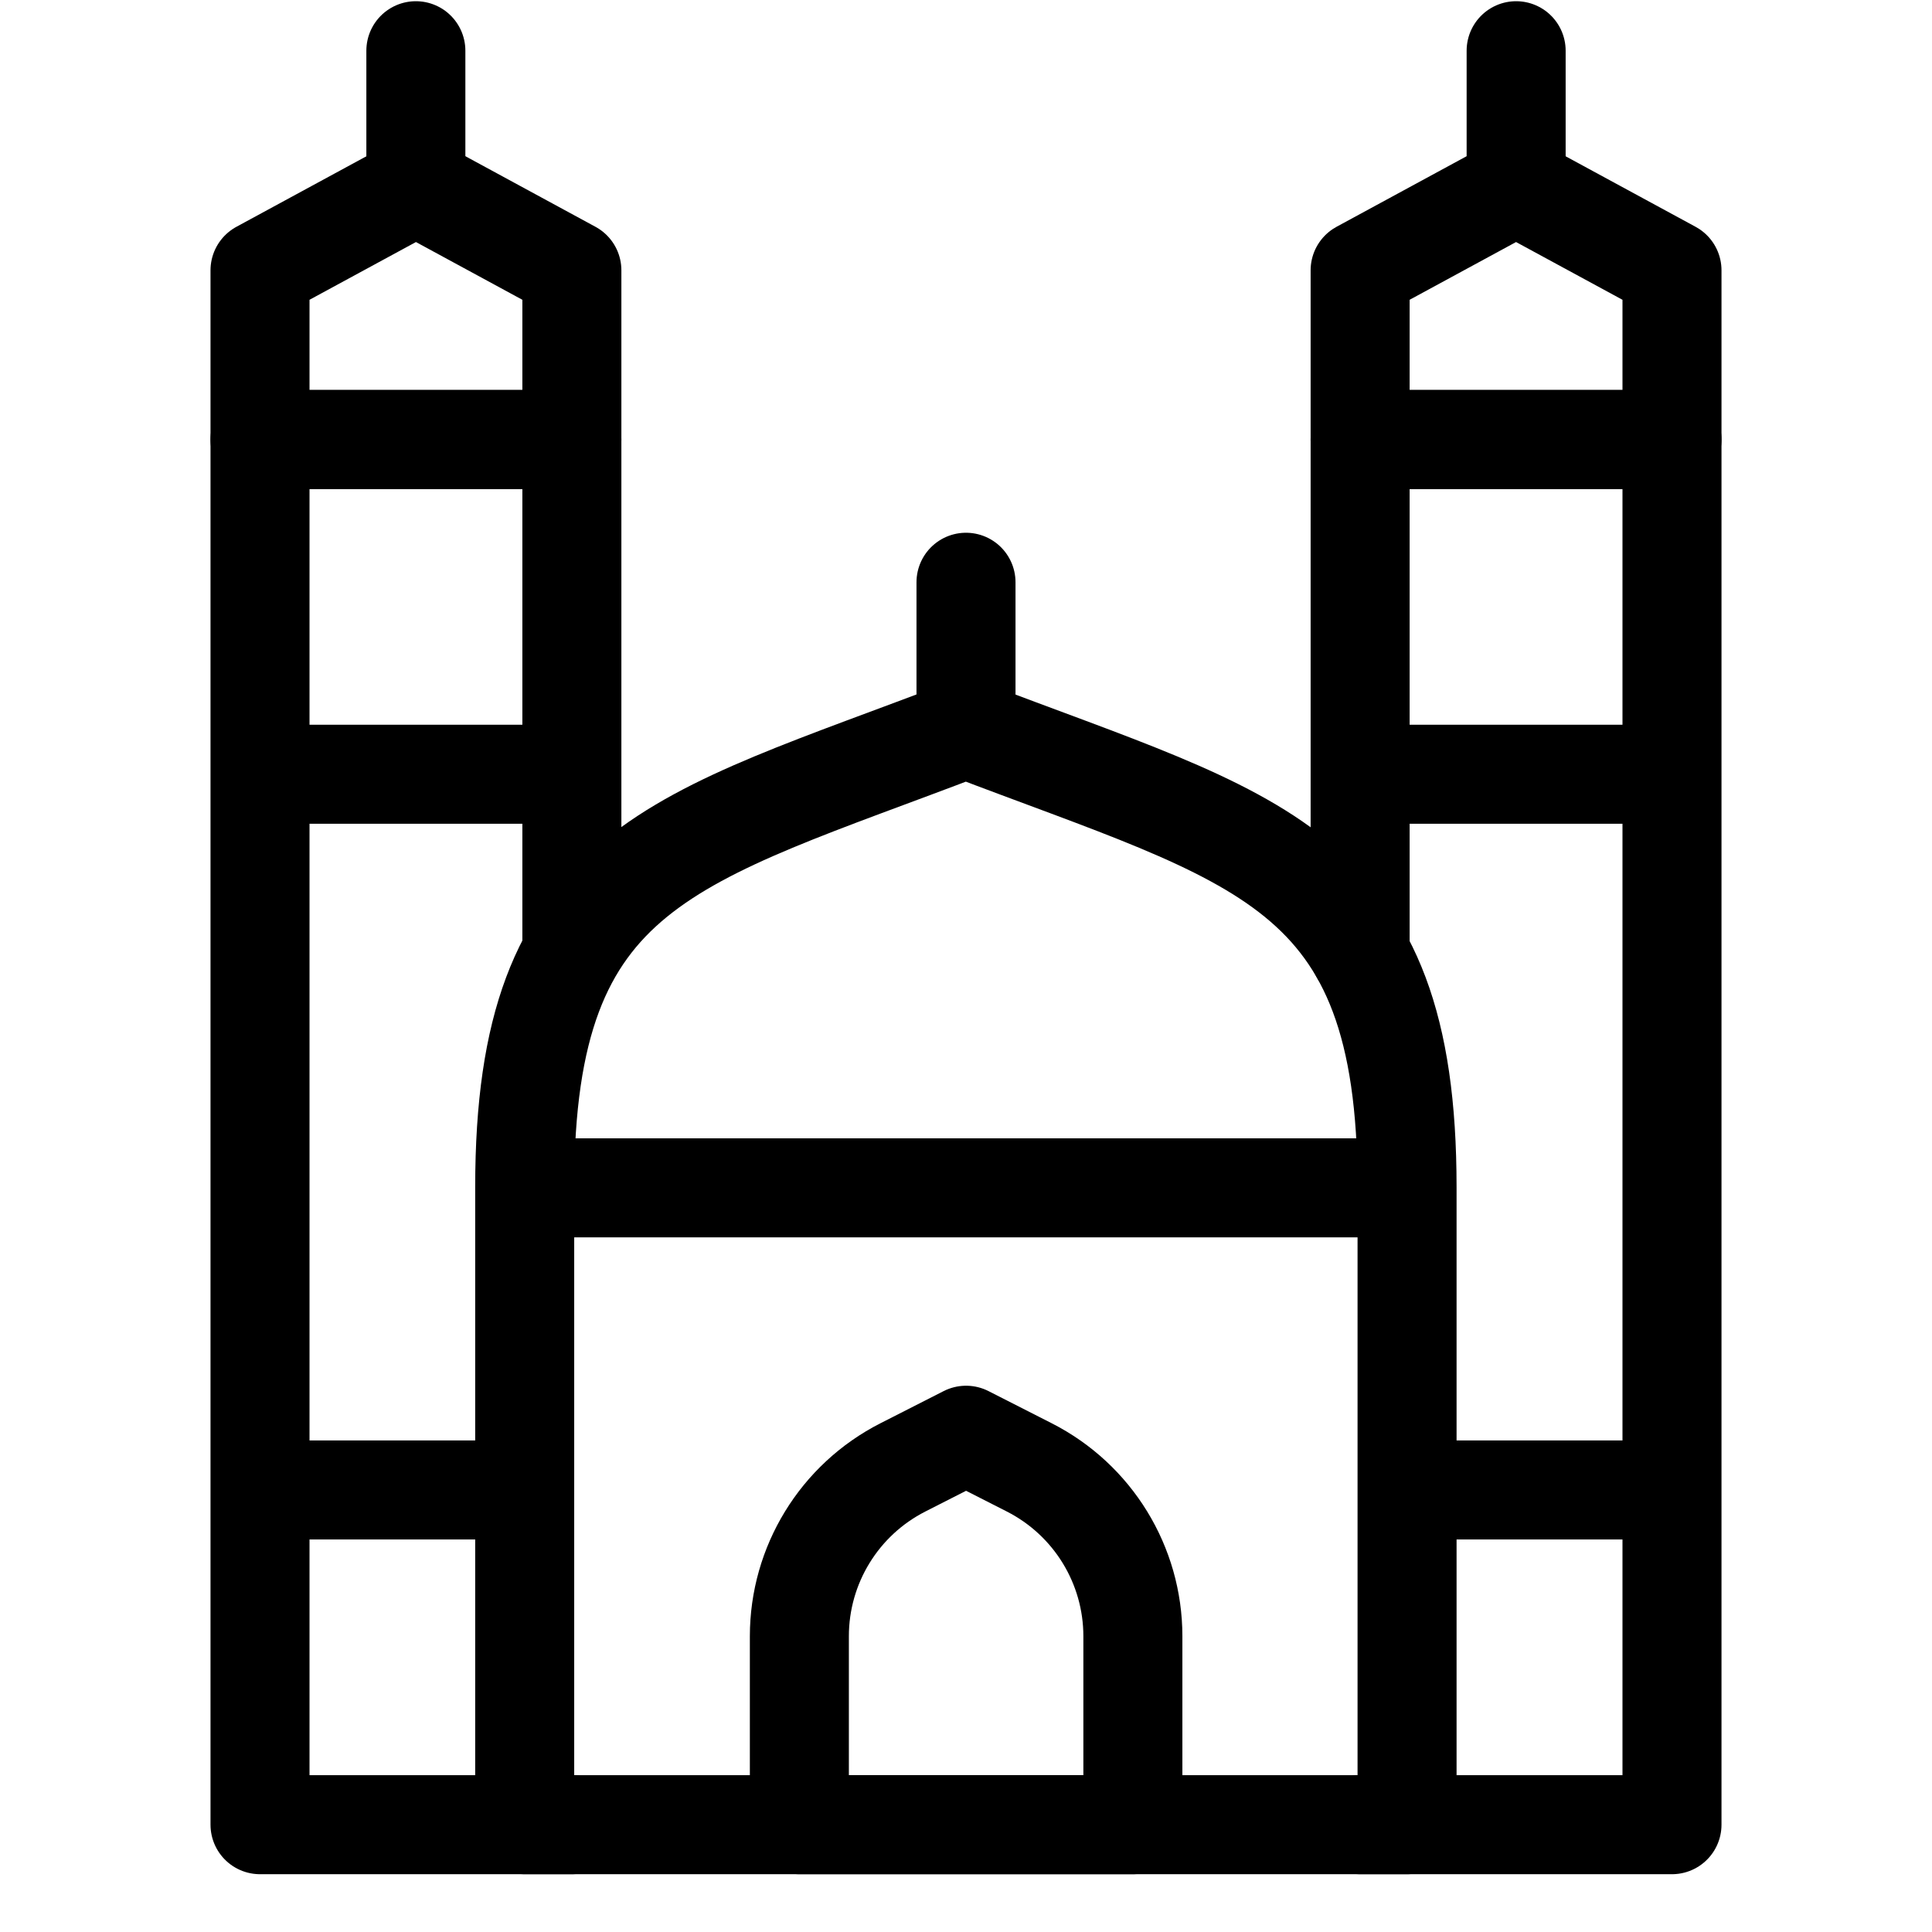
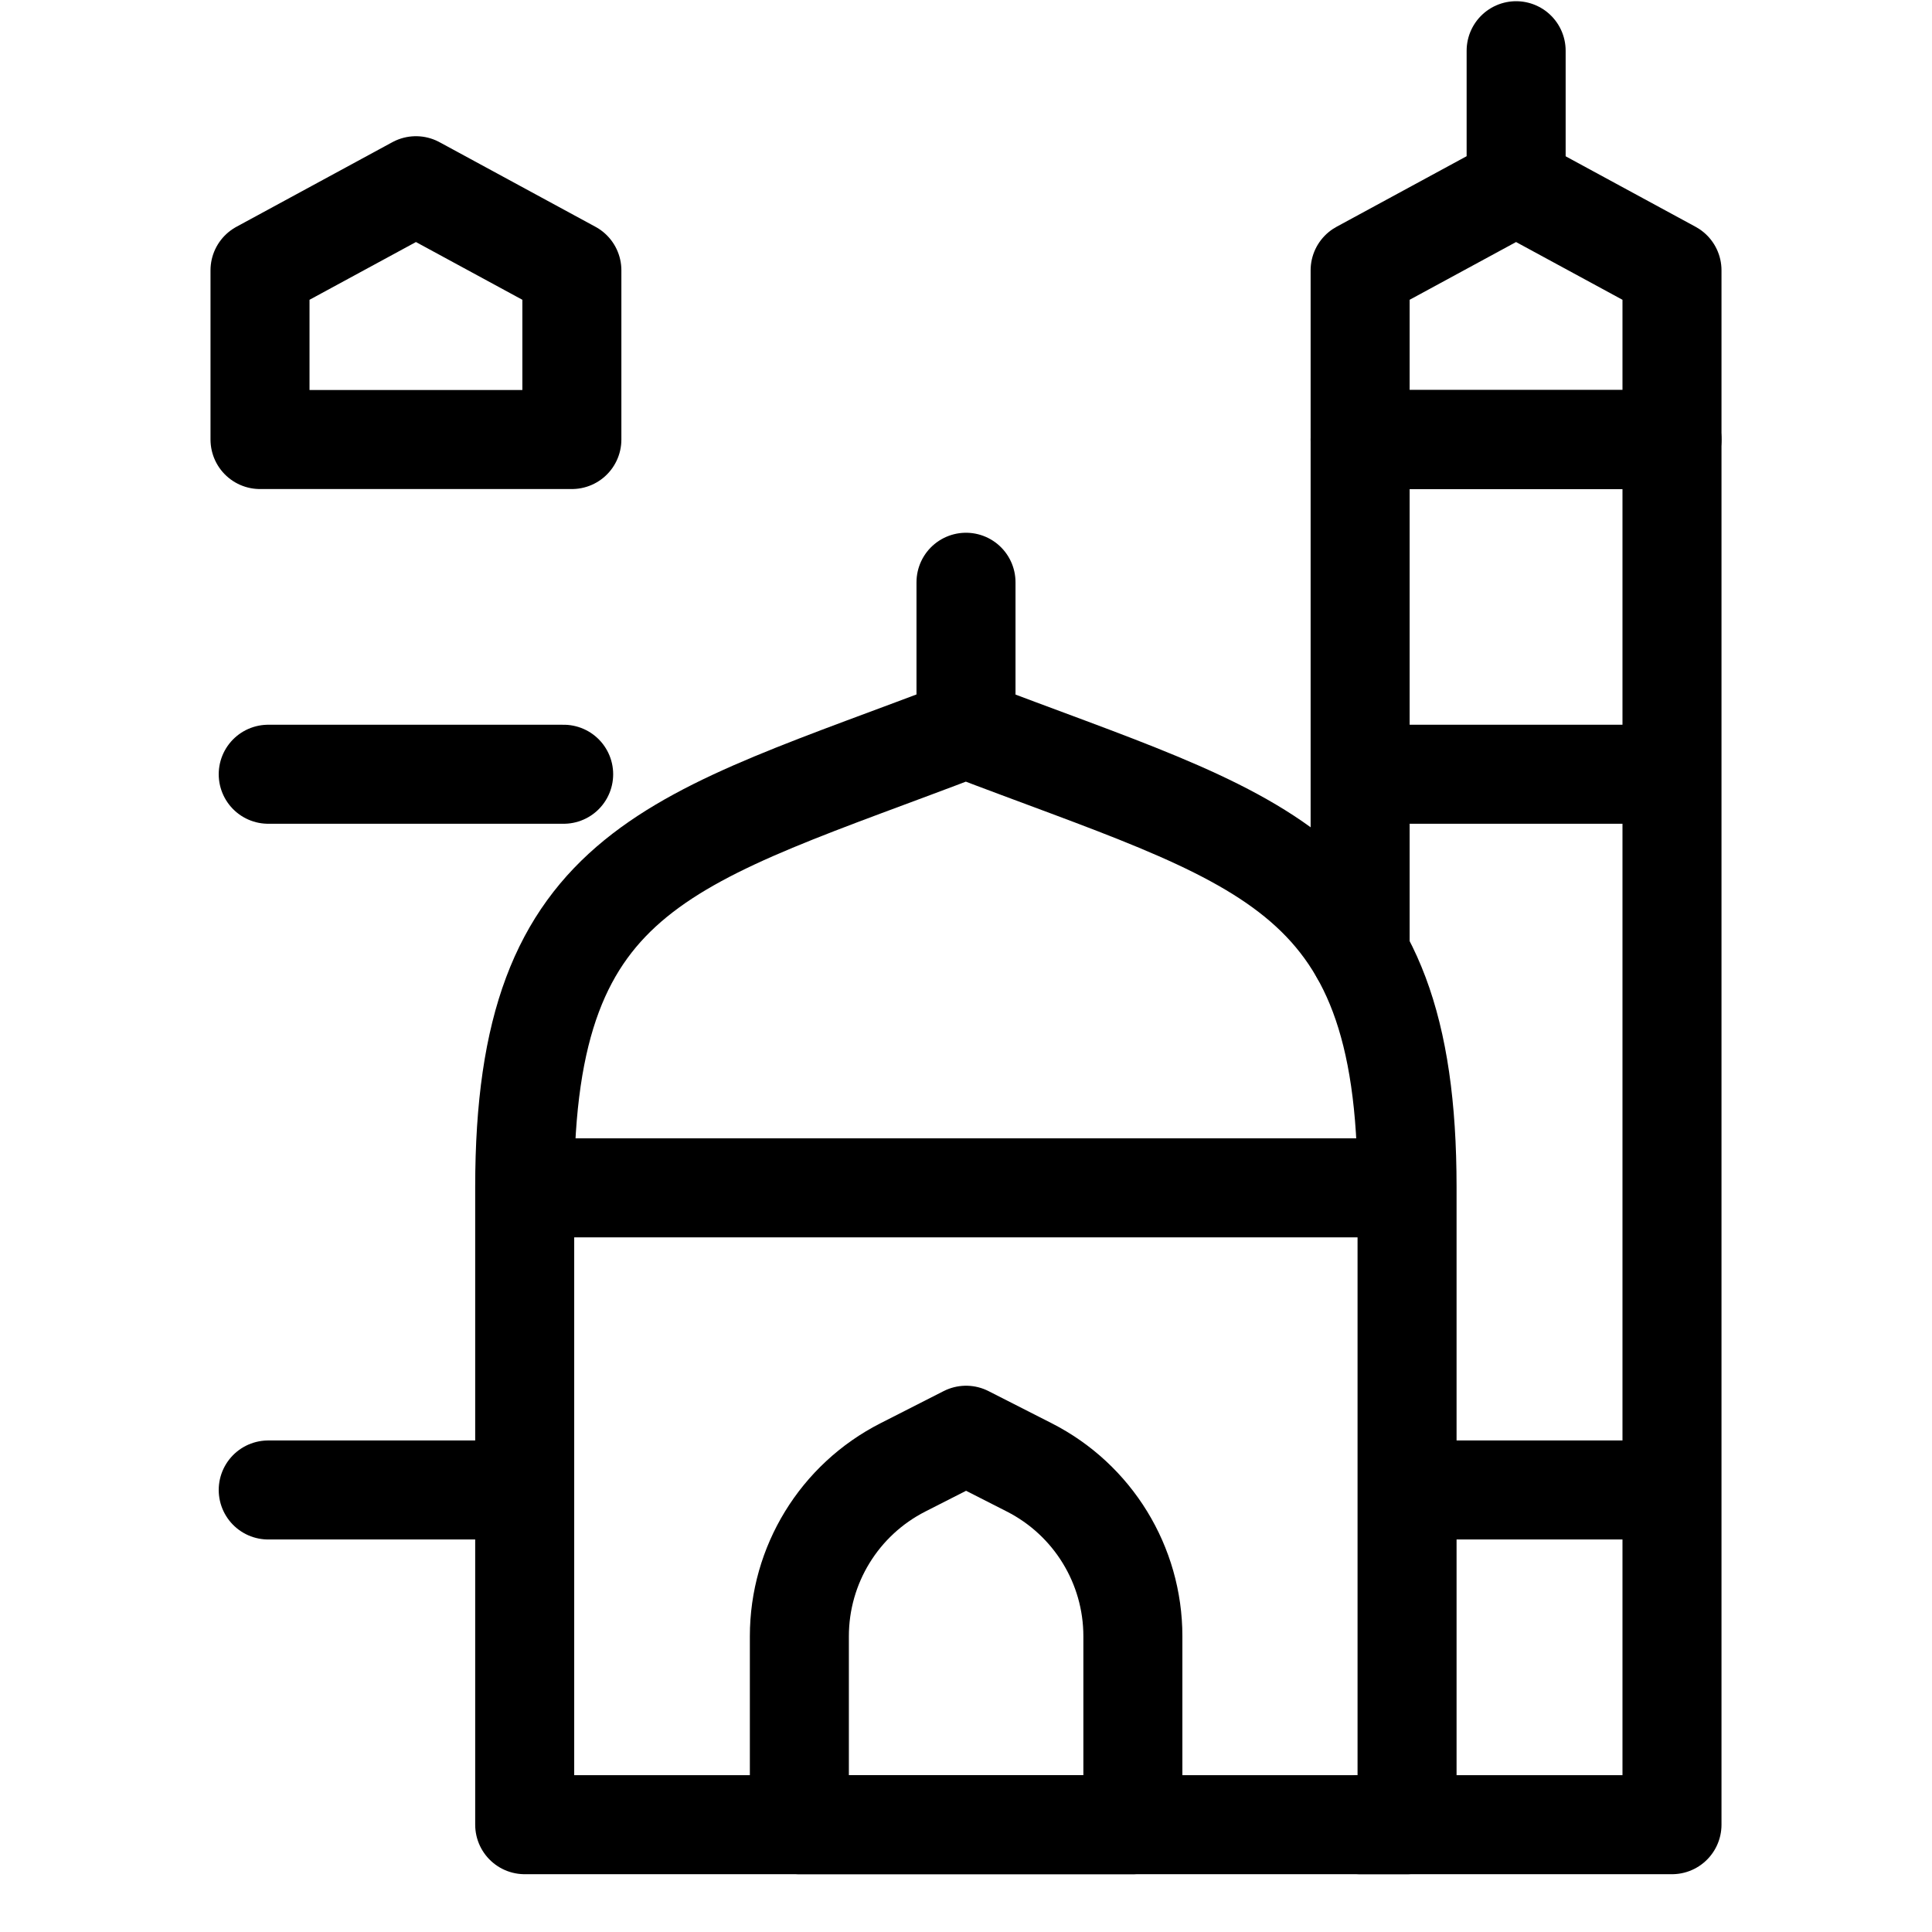
<svg xmlns="http://www.w3.org/2000/svg" width="24" height="24" viewBox="0 0 24 24" fill="none">
-   <path d="M7.104 22.667H3.23V5.46H7.104V11.725" stroke="black" stroke-width="1.23" stroke-miterlimit="10" stroke-linecap="round" stroke-linejoin="round" />
  <path d="M3.23 5.46H7.104V3.358L5.167 2.307L3.23 3.358V5.46Z" stroke="black" stroke-width="1.23" stroke-miterlimit="10" stroke-linecap="round" stroke-linejoin="round" />
-   <path d="M5.166 2.312V0.63" stroke="black" stroke-width="1.23" stroke-miterlimit="10" stroke-linecap="round" stroke-linejoin="round" />
  <path d="M3.332 9.618H7.002" stroke="black" stroke-width="1.23" stroke-miterlimit="10" stroke-linecap="round" stroke-linejoin="round" />
  <path d="M3.332 18.509H6.431" stroke="black" stroke-width="1.23" stroke-miterlimit="10" stroke-linecap="round" stroke-linejoin="round" />
  <path d="M16.896 22.667H20.77V5.46H16.896V11.844" stroke="black" stroke-width="1.23" stroke-miterlimit="10" stroke-linecap="round" stroke-linejoin="round" />
  <path d="M20.77 5.46H16.896V3.358L18.833 2.307L20.77 3.358V5.46Z" stroke="black" stroke-width="1.23" stroke-miterlimit="10" stroke-linecap="round" stroke-linejoin="round" />
  <path d="M18.834 2.312V0.63" stroke="black" stroke-width="1.23" stroke-miterlimit="10" stroke-linecap="round" stroke-linejoin="round" />
  <path d="M20.668 9.618H16.998" stroke="black" stroke-width="1.23" stroke-miterlimit="10" stroke-linecap="round" stroke-linejoin="round" />
  <path d="M20.667 18.509H17.568" stroke="black" stroke-width="1.23" stroke-miterlimit="10" stroke-linecap="round" stroke-linejoin="round" />
  <path d="M11.998 9.052C8.365 10.444 6.518 10.726 6.518 14.746V22.667H17.479V14.746C17.479 10.726 15.631 10.444 11.998 9.052Z" stroke="black" stroke-width="1.23" stroke-miterlimit="10" stroke-linecap="round" stroke-linejoin="round" />
  <path d="M12 9.052V7.233" stroke="black" stroke-width="1.23" stroke-miterlimit="10" stroke-linecap="round" stroke-linejoin="round" />
  <path d="M6.596 14.756H17.404" stroke="black" stroke-width="1.23" stroke-miterlimit="10" stroke-linecap="round" stroke-linejoin="round" />
  <path d="M14.073 22.667H9.93V20.326C9.93 19.441 10.426 18.631 11.215 18.229L12.001 17.829L12.787 18.229C13.576 18.631 14.073 19.441 14.073 20.326V22.667Z" stroke="black" stroke-width="1.23" stroke-miterlimit="10" stroke-linecap="round" stroke-linejoin="round" />
</svg>